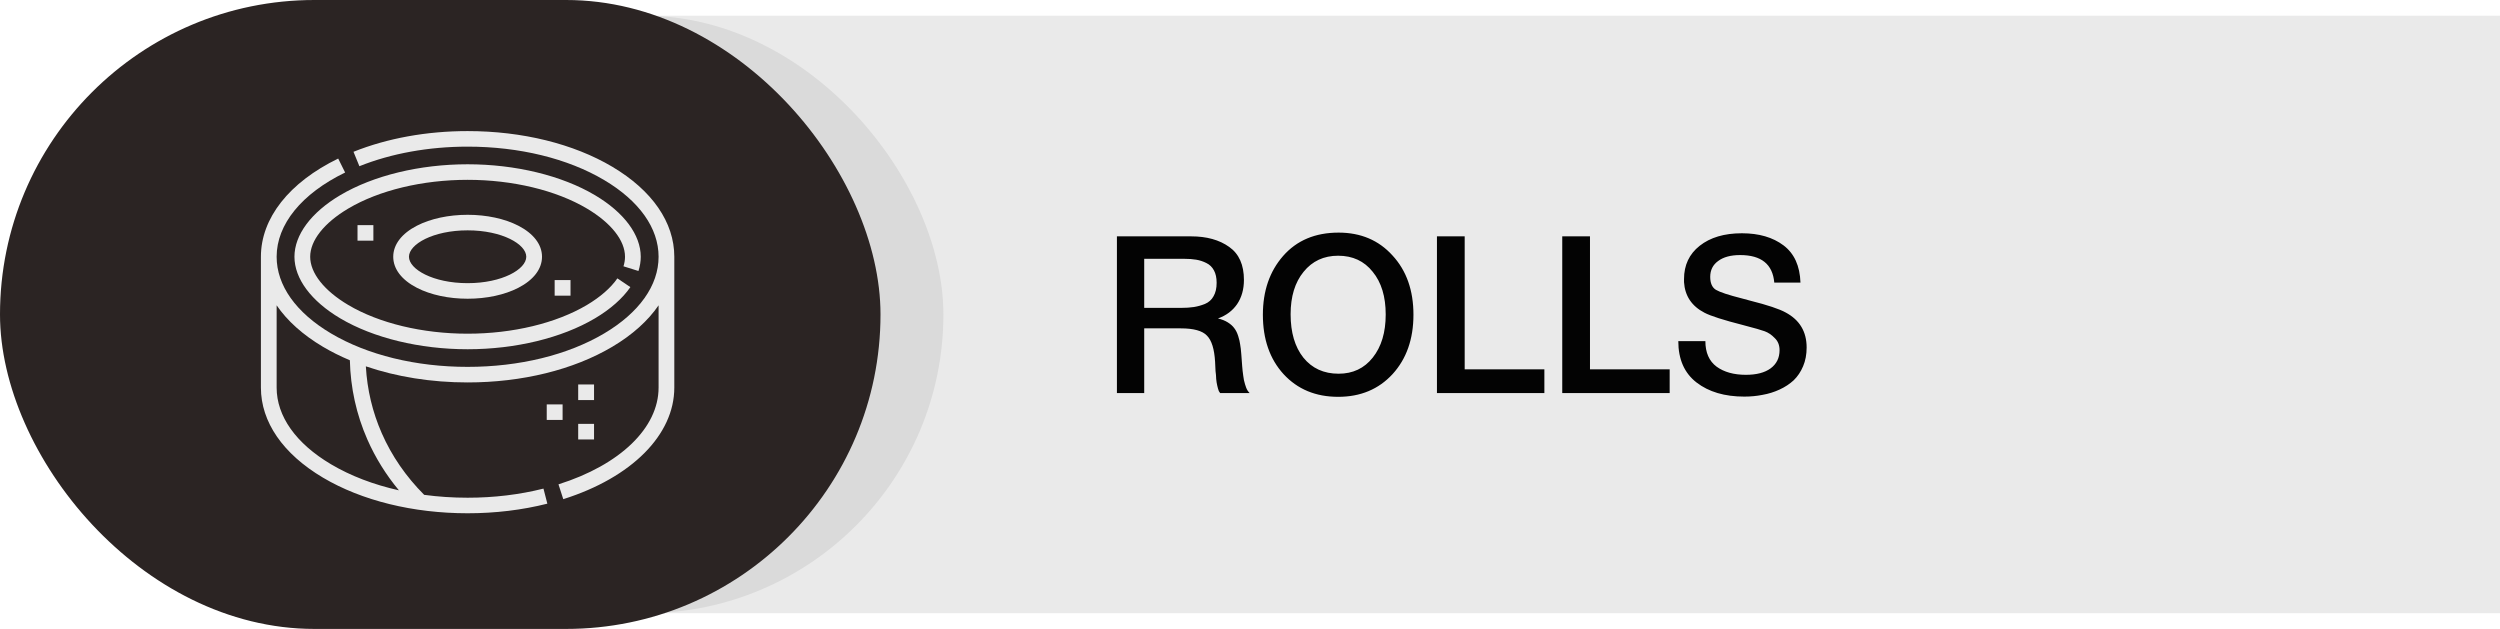
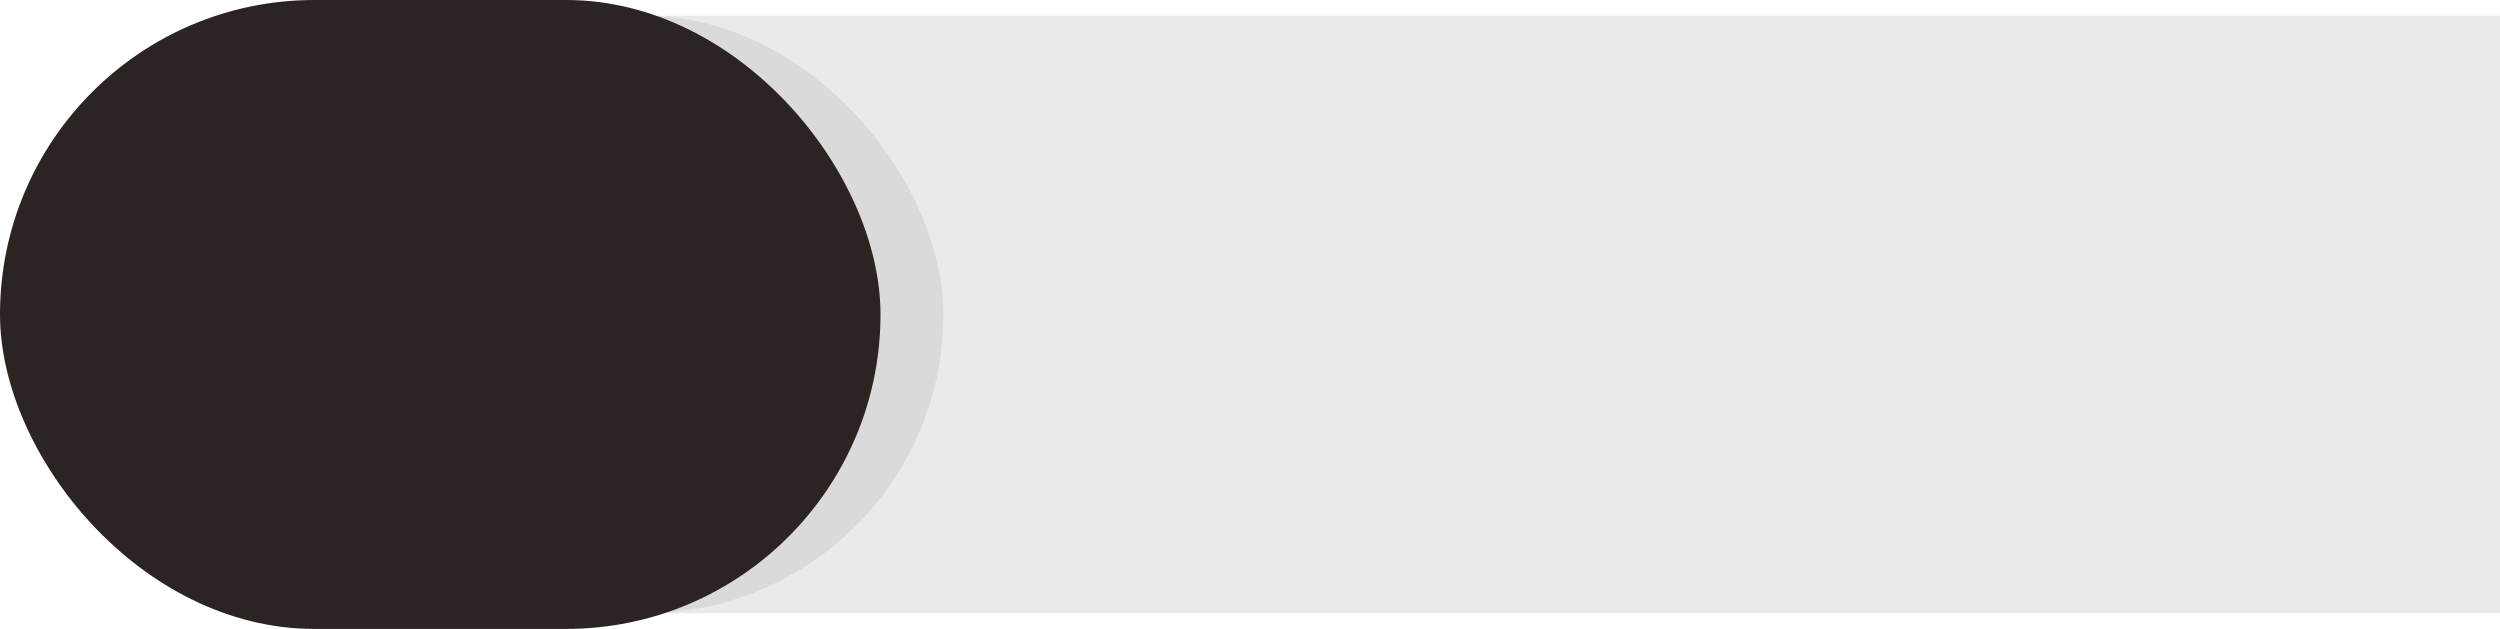
<svg xmlns="http://www.w3.org/2000/svg" width="159" height="40" viewBox="0 0 159 40" fill="none">
  <rect x="40" y="1" width="119" height="38" fill="#EAEAEA" />
  <rect x="4" y="1" width="56" height="38" rx="19" fill="#DADADA" />
  <rect width="56" height="40" rx="20" fill="#2B2423" />
-   <path d="M38.939 10.604C36.474 9.142 33.207 8.337 29.74 8.337C27.142 8.337 24.632 8.792 22.482 9.654L22.857 10.571C24.89 9.757 27.27 9.326 29.74 9.326C33.029 9.326 36.113 10.081 38.425 11.452C40.657 12.775 41.886 14.508 41.886 16.33C41.886 18.152 40.657 19.884 38.425 21.207C36.113 22.578 33.029 23.333 29.74 23.333C26.451 23.333 23.367 22.578 21.055 21.207C18.823 19.884 17.594 18.152 17.594 16.33C17.594 14.27 19.182 12.317 21.95 10.972L21.509 10.084C18.385 11.602 16.594 13.878 16.594 16.33V24.651C16.594 26.835 17.995 28.869 20.541 30.378C23.006 31.839 26.273 32.644 29.74 32.644C31.498 32.644 33.205 32.438 34.811 32.033L34.564 31.075C33.038 31.46 31.415 31.655 29.74 31.655C28.798 31.655 27.873 31.593 26.978 31.472C25.822 30.314 24.914 28.997 24.281 27.555C23.69 26.209 23.351 24.78 23.268 23.299C25.219 23.966 27.435 24.323 29.74 24.323C33.207 24.323 36.474 23.517 38.939 22.056C40.224 21.294 41.217 20.399 41.886 19.418V24.651C41.886 27.208 39.446 29.565 35.519 30.804L35.824 31.747C40.18 30.372 42.886 27.654 42.886 24.651V16.33C42.886 14.146 41.484 12.113 38.939 10.604ZM23.363 27.949C23.873 29.109 24.546 30.192 25.371 31.185C23.768 30.826 22.299 30.267 21.055 29.529C18.823 28.206 17.594 26.474 17.594 24.651V19.418C18.263 20.399 19.256 21.294 20.541 22.056C21.075 22.373 21.647 22.659 22.251 22.912C22.293 24.669 22.666 26.362 23.363 27.949Z" fill="#EAEAEA" />
-   <path d="M40.606 17.235C40.703 16.933 40.752 16.628 40.752 16.33C40.752 14.938 39.691 13.51 37.841 12.414C35.734 11.164 32.781 10.448 29.74 10.448C26.698 10.448 23.745 11.164 21.638 12.414C19.788 13.51 18.727 14.938 18.727 16.33C18.727 17.722 19.788 19.149 21.638 20.246C23.745 21.495 26.698 22.212 29.74 22.212C32.781 22.212 35.734 21.495 37.842 20.246C38.816 19.668 39.595 18.982 40.092 18.261L39.265 17.704C38.849 18.307 38.179 18.892 37.327 19.398C35.371 20.558 32.605 21.223 29.74 21.223C26.874 21.223 24.109 20.558 22.152 19.398C20.611 18.484 19.728 17.366 19.728 16.33C19.728 15.294 20.611 14.176 22.152 13.262C24.109 12.102 26.874 11.437 29.74 11.437C32.605 11.437 35.371 12.102 37.327 13.262C38.868 14.176 39.751 15.294 39.751 16.33C39.751 16.527 39.718 16.732 39.653 16.937L40.606 17.235Z" fill="#EAEAEA" />
-   <path d="M29.741 13.661C28.532 13.661 27.388 13.907 26.519 14.353C25.546 14.853 25.01 15.555 25.01 16.33C25.01 17.104 25.546 17.806 26.519 18.306C27.388 18.753 28.532 18.999 29.741 18.999C30.95 18.999 32.094 18.753 32.963 18.306C33.936 17.806 34.472 17.104 34.472 16.33C34.472 15.555 33.936 14.853 32.963 14.353C32.094 13.907 30.95 13.661 29.741 13.661ZM33.471 16.33C33.471 17.124 31.939 18.009 29.741 18.009C27.543 18.009 26.01 17.124 26.01 16.33C26.01 15.535 27.542 14.65 29.741 14.65C31.939 14.65 33.471 15.535 33.471 16.33ZM22.738 14.318H23.747V15.308H22.738V14.318ZM35.276 17.814H36.285V18.803H35.276V17.814ZM34.772 25.719H35.781V26.709H34.772V25.719ZM36.773 26.96H37.781V27.95H36.773V26.96ZM36.773 24.454H37.781V25.444H36.773V24.454Z" fill="#EAEAEA" />
-   <path d="M71.036 15.032H75.754C76.743 15.032 77.551 15.256 78.176 15.704C78.801 16.143 79.114 16.843 79.114 17.804C79.114 18.401 78.969 18.915 78.68 19.344C78.391 19.764 77.985 20.067 77.462 20.254C77.705 20.31 77.915 20.394 78.092 20.506C78.269 20.618 78.405 20.739 78.498 20.87C78.601 21.001 78.685 21.169 78.75 21.374C78.815 21.579 78.857 21.761 78.876 21.92C78.904 22.069 78.927 22.27 78.946 22.522C78.955 22.587 78.965 22.713 78.974 22.9C78.993 23.087 79.002 23.213 79.002 23.278C79.011 23.334 79.021 23.437 79.03 23.586C79.049 23.735 79.063 23.843 79.072 23.908C79.081 23.964 79.095 24.053 79.114 24.174C79.142 24.286 79.165 24.375 79.184 24.44C79.203 24.496 79.226 24.566 79.254 24.65C79.282 24.725 79.315 24.79 79.352 24.846C79.389 24.902 79.431 24.953 79.478 25H77.602C77.574 24.963 77.546 24.921 77.518 24.874C77.499 24.818 77.481 24.762 77.462 24.706C77.443 24.641 77.429 24.585 77.42 24.538C77.411 24.482 77.397 24.412 77.378 24.328C77.369 24.235 77.359 24.16 77.35 24.104C77.35 24.048 77.345 23.964 77.336 23.852C77.327 23.74 77.317 23.656 77.308 23.6C77.308 23.544 77.303 23.446 77.294 23.306C77.285 23.166 77.28 23.068 77.28 23.012C77.233 22.2 77.061 21.645 76.762 21.346C76.473 21.038 75.917 20.884 75.096 20.884H72.772V25H71.036V15.032ZM72.772 16.46V19.582H75.082C75.418 19.582 75.703 19.563 75.936 19.526C76.169 19.489 76.403 19.423 76.636 19.33C76.879 19.227 77.061 19.064 77.182 18.84C77.313 18.616 77.378 18.331 77.378 17.986C77.378 17.669 77.322 17.407 77.21 17.202C77.098 16.987 76.935 16.829 76.72 16.726C76.515 16.623 76.3 16.553 76.076 16.516C75.861 16.479 75.605 16.46 75.306 16.46H72.772ZM85.135 14.794C86.545 14.794 87.688 15.279 88.565 16.25C89.452 17.211 89.895 18.467 89.895 20.016C89.895 21.565 89.452 22.825 88.565 23.796C87.679 24.757 86.526 25.238 85.107 25.238C83.679 25.238 82.522 24.757 81.635 23.796C80.758 22.835 80.319 21.575 80.319 20.016C80.319 18.504 80.749 17.258 81.607 16.278C82.475 15.289 83.651 14.794 85.135 14.794ZM85.107 16.264C84.193 16.264 83.46 16.605 82.909 17.286C82.359 17.958 82.083 18.859 82.083 19.988C82.083 21.145 82.354 22.065 82.895 22.746C83.446 23.427 84.193 23.768 85.135 23.768C86.041 23.768 86.764 23.427 87.305 22.746C87.856 22.055 88.131 21.141 88.131 20.002C88.131 18.863 87.856 17.958 87.305 17.286C86.764 16.605 86.031 16.264 85.107 16.264ZM98.222 23.488V25H91.39V15.032H93.154V23.488H98.222ZM106.191 23.488V25H99.359V15.032H101.123V23.488H106.191ZM114.51 17.972H112.844C112.742 16.805 112.018 16.222 110.674 16.222C110.077 16.222 109.61 16.348 109.274 16.6C108.938 16.843 108.77 17.179 108.77 17.608C108.77 18.009 108.892 18.285 109.134 18.434C109.386 18.583 109.937 18.765 110.786 18.98C111.01 19.045 111.183 19.092 111.304 19.12C112.415 19.4 113.171 19.652 113.572 19.876C114.459 20.352 114.902 21.094 114.902 22.102C114.902 22.541 114.828 22.937 114.678 23.292C114.529 23.647 114.328 23.945 114.076 24.188C113.824 24.421 113.526 24.617 113.18 24.776C112.835 24.935 112.476 25.047 112.102 25.112C111.729 25.187 111.342 25.224 110.94 25.224C109.69 25.224 108.677 24.925 107.902 24.328C107.128 23.731 106.74 22.853 106.74 21.696H108.462C108.462 22.424 108.7 22.965 109.176 23.32C109.652 23.665 110.273 23.838 111.038 23.838C111.71 23.838 112.233 23.703 112.606 23.432C112.989 23.152 113.18 22.765 113.18 22.27C113.18 21.953 113.078 21.696 112.872 21.5C112.676 21.295 112.462 21.15 112.228 21.066C111.995 20.982 111.589 20.865 111.01 20.716C110.945 20.697 110.894 20.683 110.856 20.674C109.615 20.357 108.798 20.095 108.406 19.89C107.594 19.47 107.16 18.821 107.104 17.944C107.104 17.879 107.104 17.813 107.104 17.748C107.104 16.861 107.436 16.157 108.098 15.634C108.77 15.102 109.666 14.836 110.786 14.836C111.869 14.836 112.751 15.093 113.432 15.606C114.114 16.119 114.473 16.908 114.51 17.972Z" fill="#030303" />
</svg>